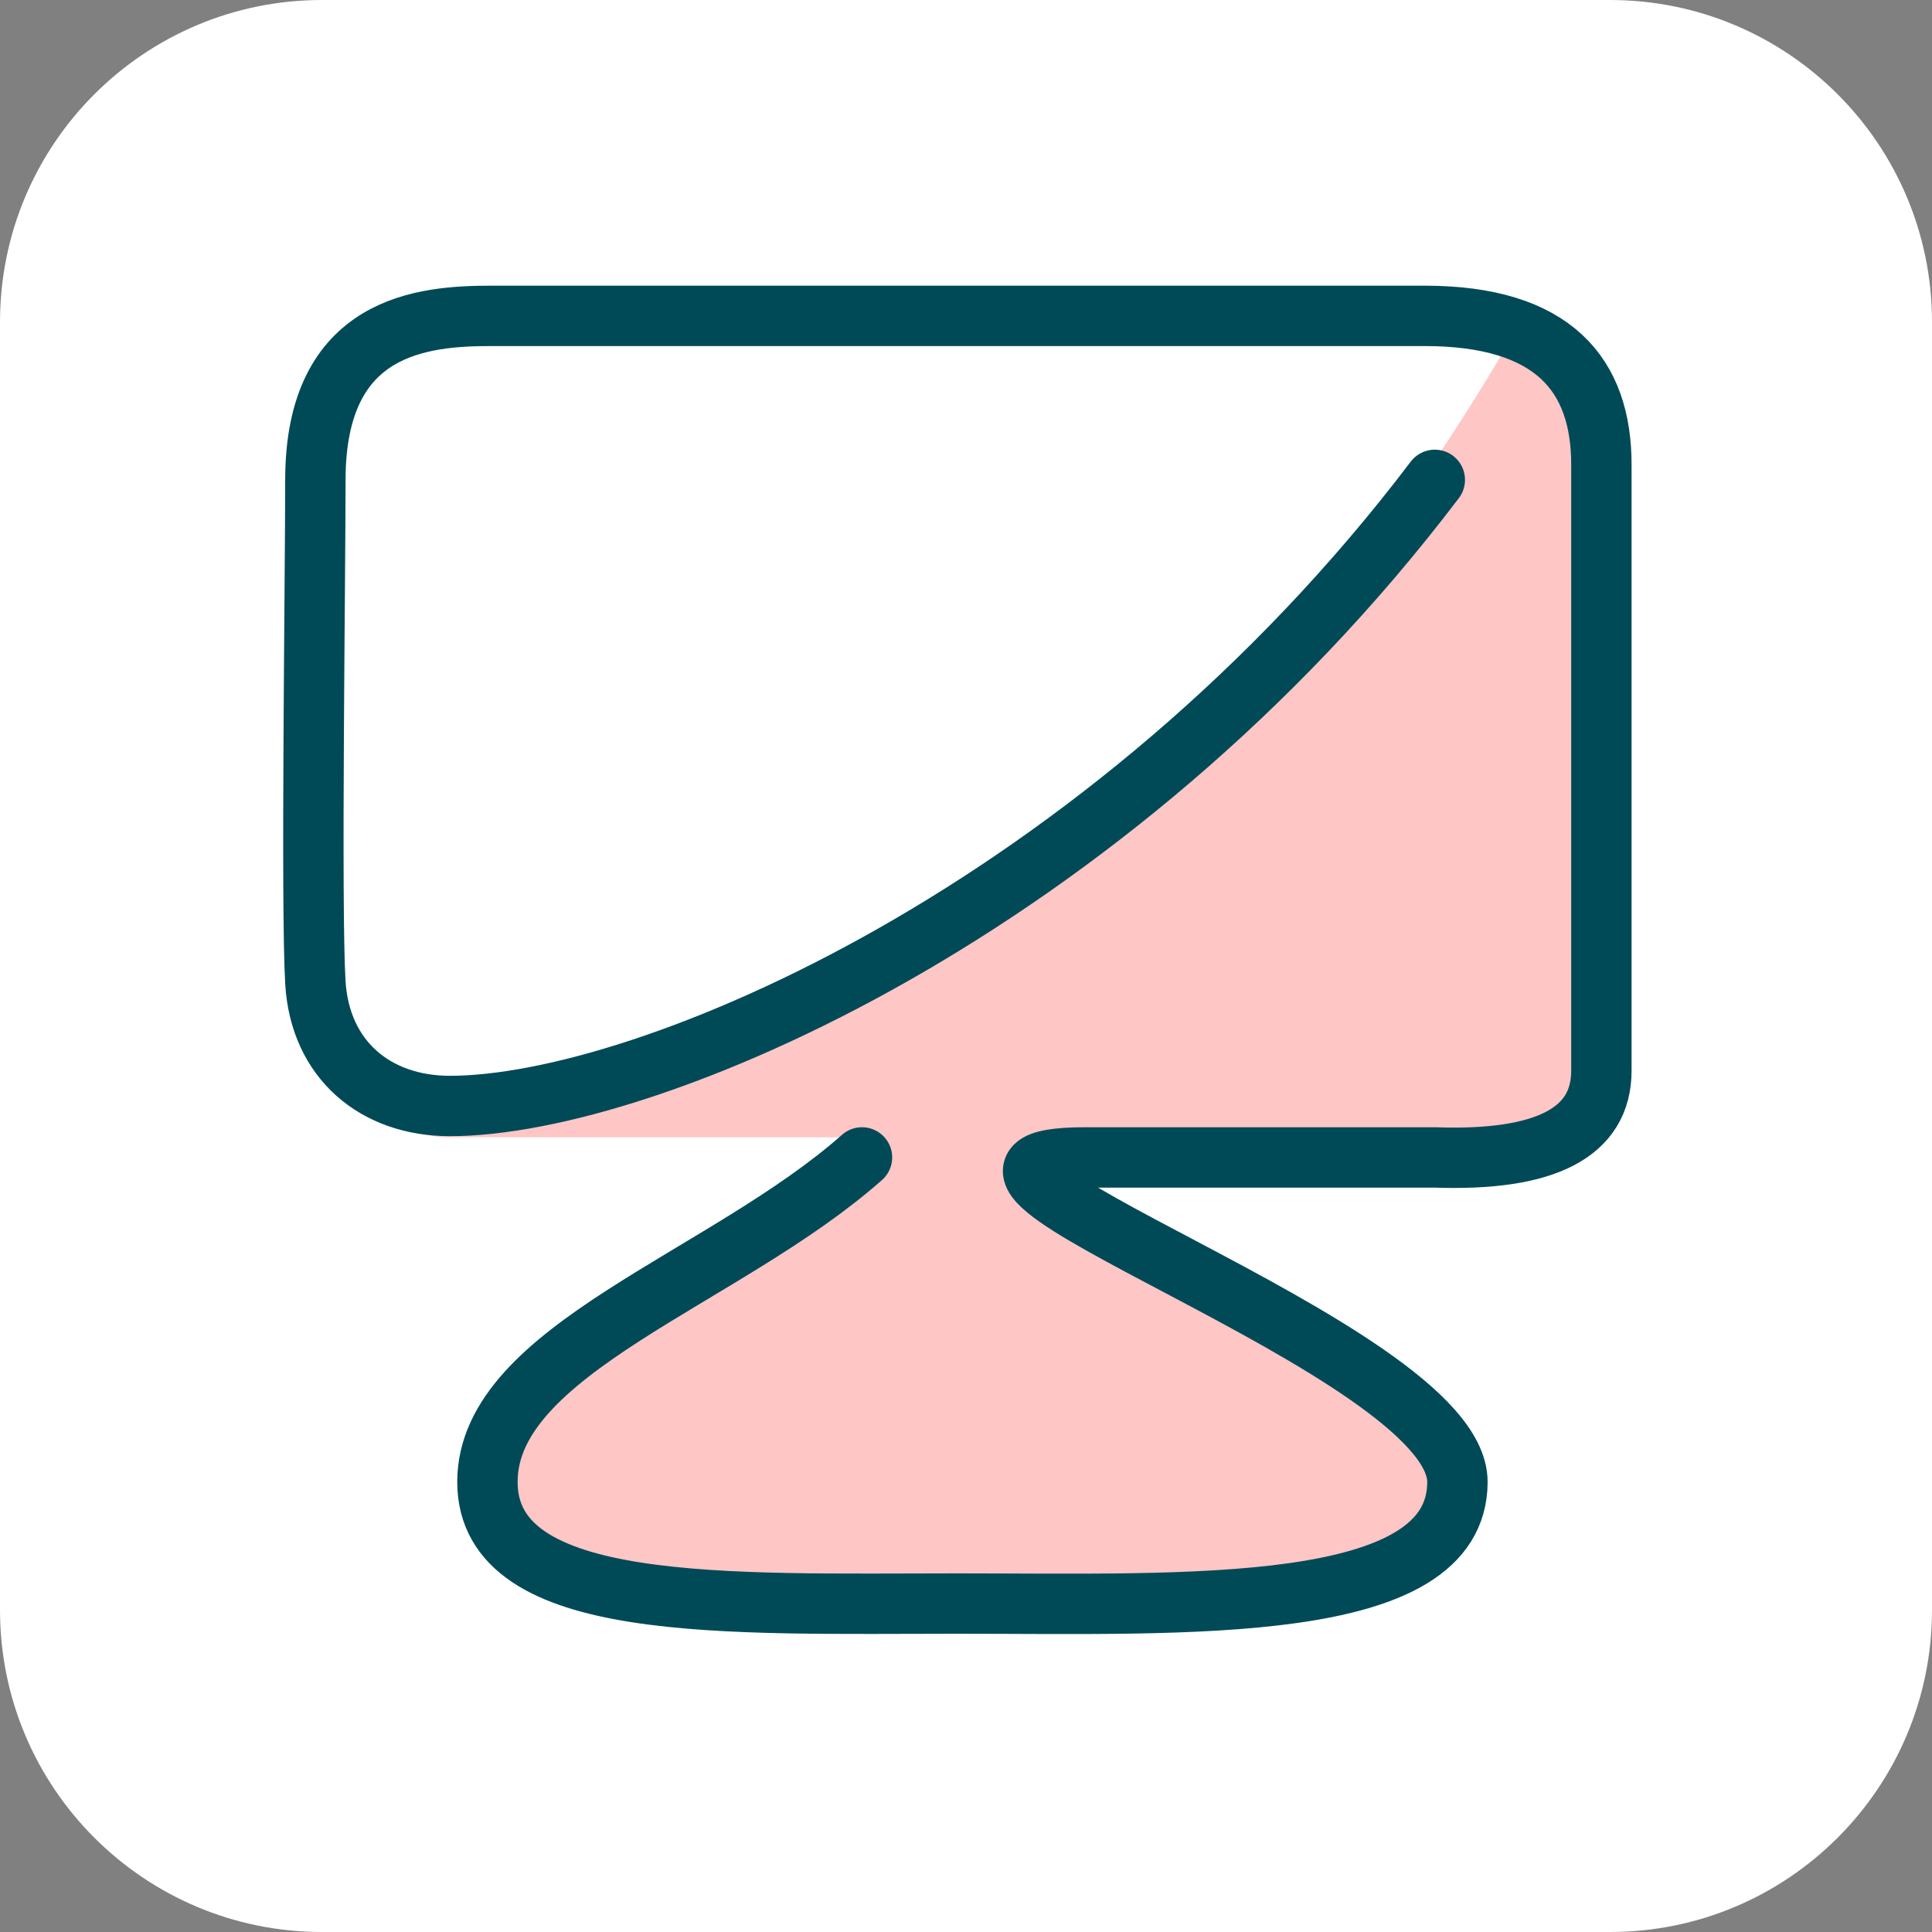
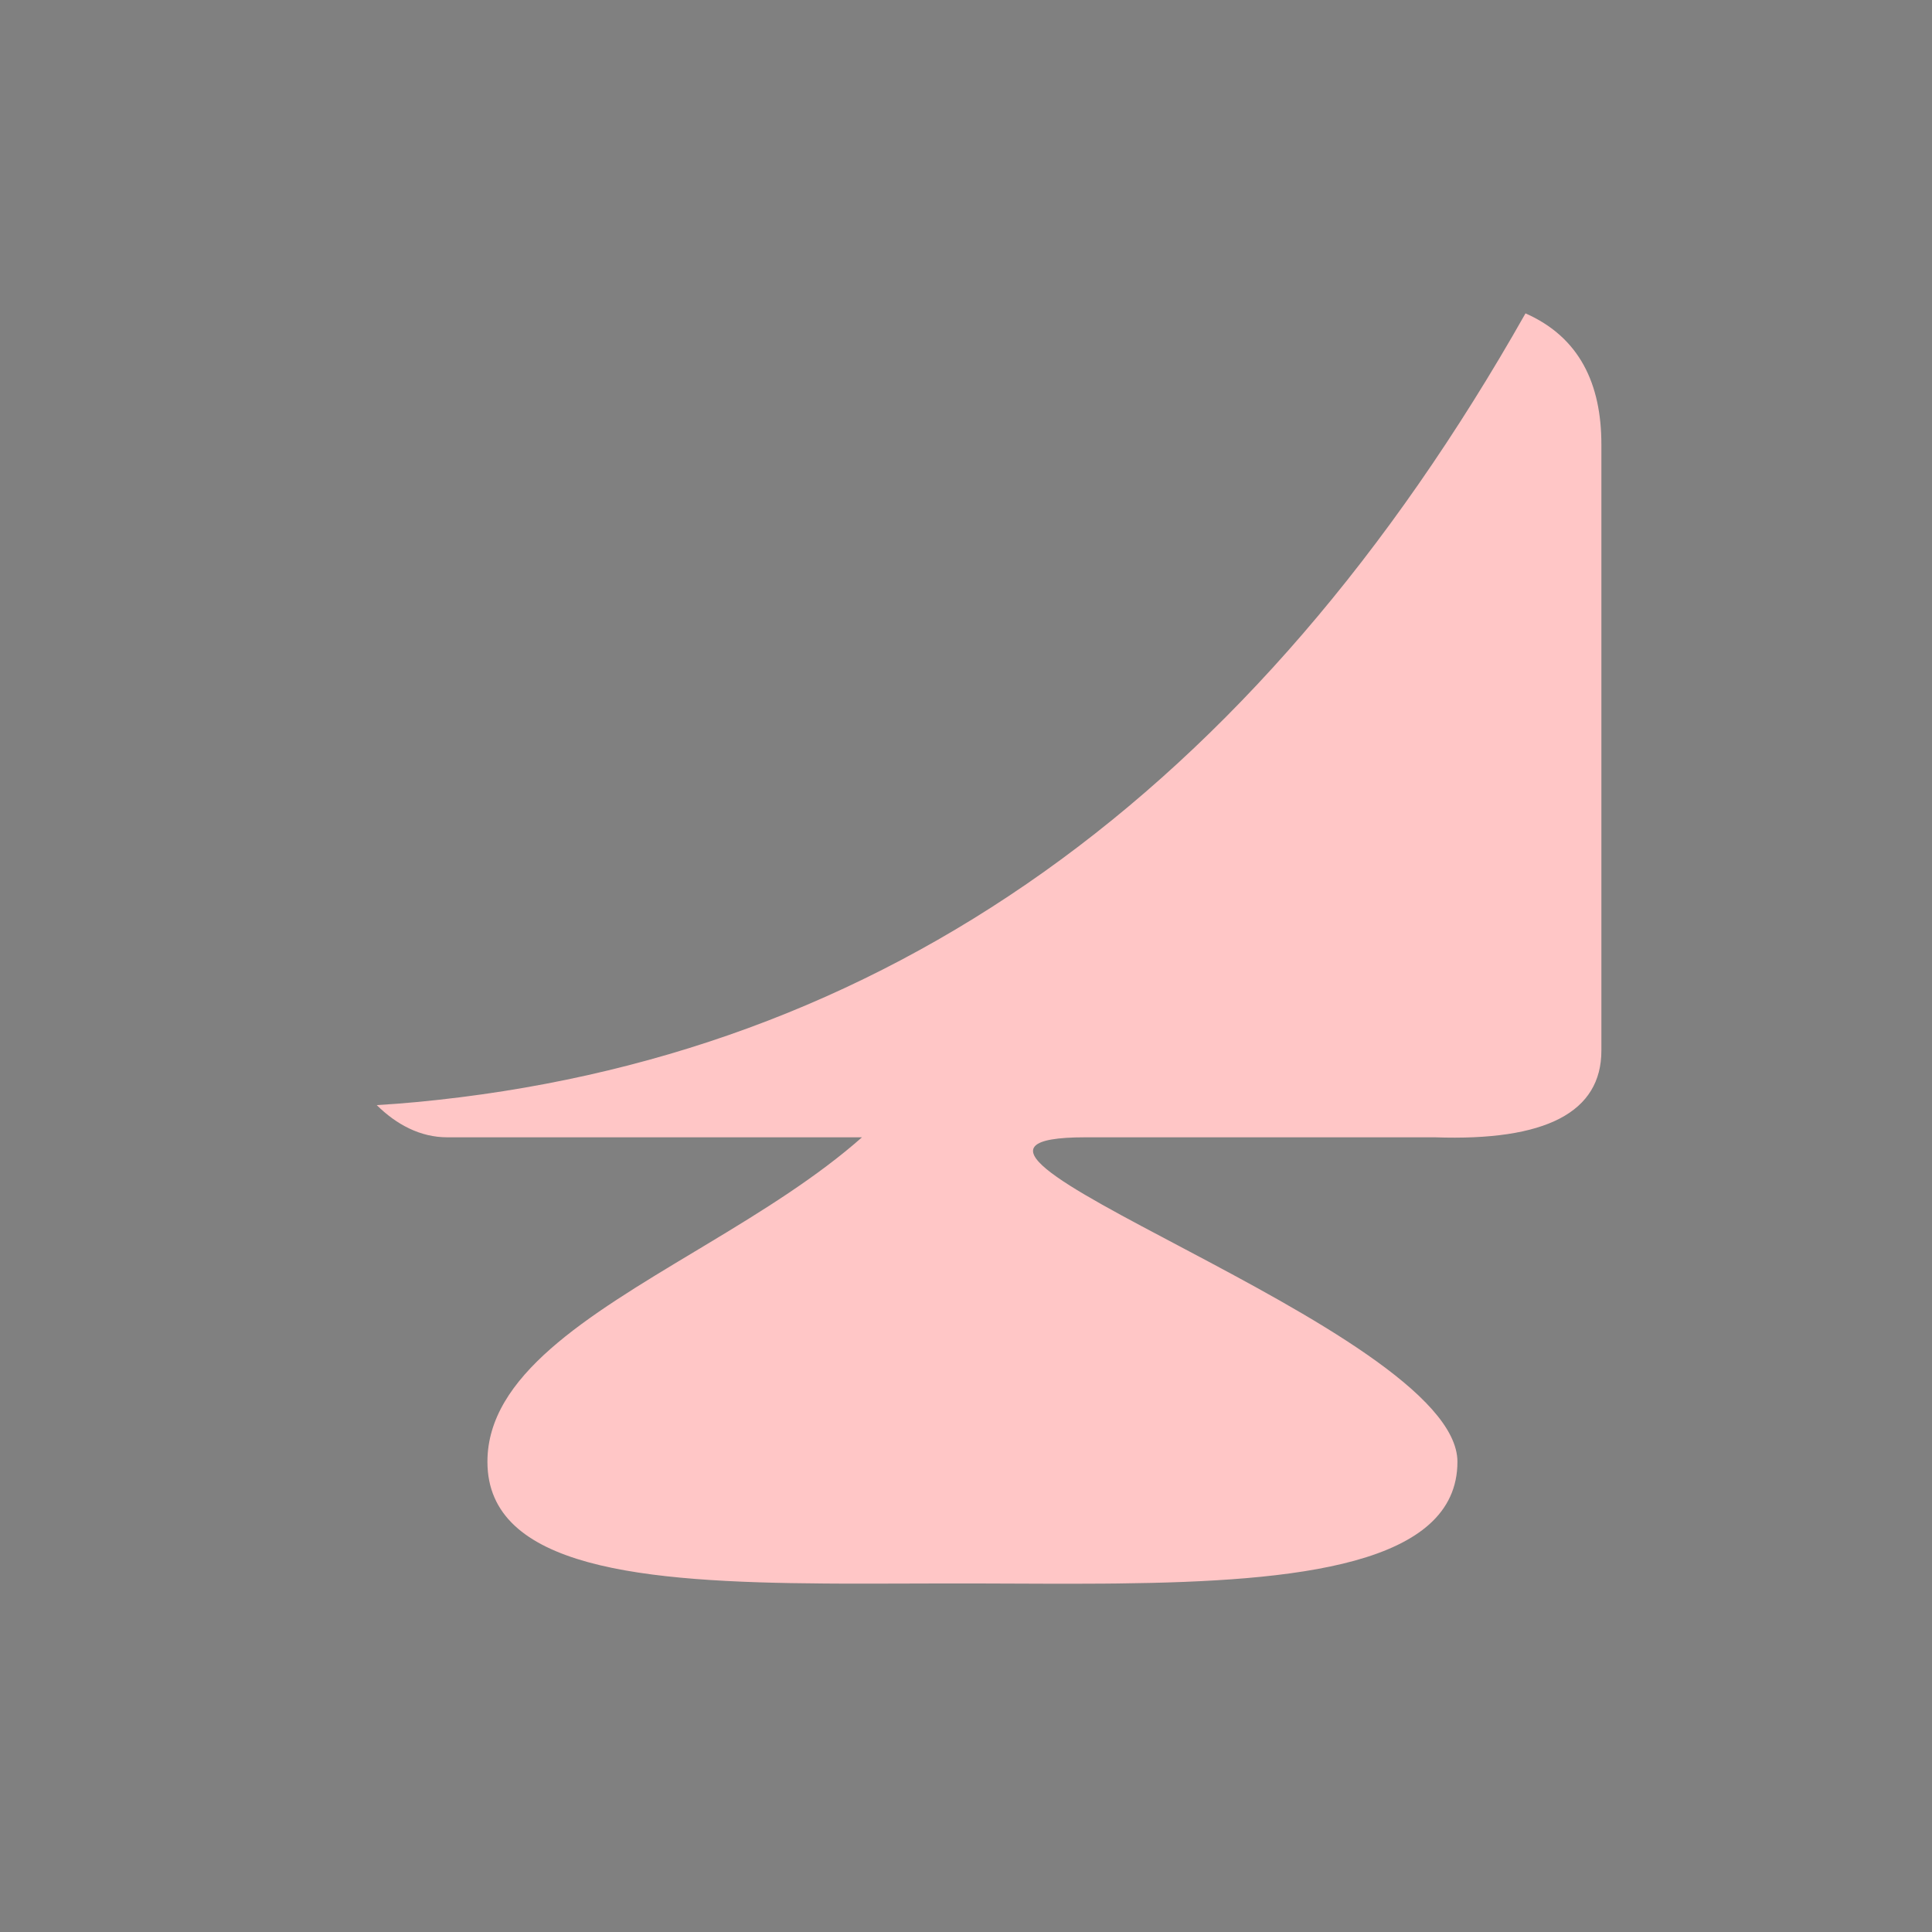
<svg xmlns="http://www.w3.org/2000/svg" xmlns:xlink="http://www.w3.org/1999/xlink" width="96px" height="96px" viewBox="0 0 96 96" version="1.1">
  <rect x="0" y="0" width="96" height="96" fill="#808080" stroke="none" />
  <title>event organizers</title>
  <defs>
-     <path d="M16,0 L80,0 C88.837,0 96,7.163 96,16 L96,80 C96,88.837 88.837,96 80,96 L16,96 C7.163,96 0,88.837 0,80 L0,16 C0,7.163 7.163,1.77635684e-15 16,0 Z" id="path-1" />
-   </defs>
+     </defs>
  <g id="event-organizers" stroke="none" fill="none" xlink:href="#path-1" fill-rule="evenodd">
    <use fill="#FFFFFF" xlink:href="#path-1" />
    <g id="Group" stroke-width="1" transform="translate(14.6, 15.528)">
      <path d="M61.201,0.043 C63.9,1.235 64.972,3.564 64.972,6.559 L64.972,36.674 C64.972,39.741 62.213,41.178 56.695,40.984 L39.329,40.984 C27.912,40.984 57.819,50.446 57.819,57.107 C57.819,62.241 49.842,63.052 40.955,63.154 L40.232,63.161 C38.301,63.175 36.336,63.161 34.409,63.155 L33.688,63.153 L32.234,63.153 L30.021,63.159 C29.53,63.16 29.04,63.162 28.552,63.162 L27.821,63.162 C27.578,63.162 27.336,63.161 27.095,63.16 L26.373,63.156 C17.378,63.092 9.62,62.411 9.62,57.107 C9.62,52.846 14.558,49.881 19.898,46.674 L20.597,46.254 C23.28,44.639 26.014,42.946 28.232,40.984 L7.622,40.984 C6.295,40.984 5.108,40.36 4.119,39.383 C4.766,39.347 5.429,39.296 6.108,39.232 C29.298,37.04 47.658,23.984 61.189,0.065 Z" id="Combined-Shape" fill="#FFC6C6" />
-       <path d="M28.232,41.984 C21.386,48.041 9.62,51.53 9.62,58.107 C9.62,64.684 21.549,64.152 32.972,64.152 C44.394,64.152 57.819,64.768 57.819,58.107 C57.819,51.446 27.912,41.984 39.329,41.984 C46.941,41.984 52.729,41.984 56.695,41.984 C62.213,42.178 64.972,40.741 64.972,37.674 C64.972,33.072 64.972,11.981 64.972,7.559 C64.972,3.138 62.636,0.167 56.179,0.167 C49.723,0.167 13.246,0.167 9.846,0.167 C6.446,0.167 1.071,0.573 1.071,8.316 C1.071,13.126 0.848,29.588 1.071,33.294 C1.301,37.133 4.055,39.428 7.755,39.428 C17.523,39.428 40.455,29.729 56.695,8.316" id="Path-12-Copy-6" stroke="#004A57" stroke-width="3" stroke-linecap="round" stroke-linejoin="round" />
    </g>
  </g>
</svg>